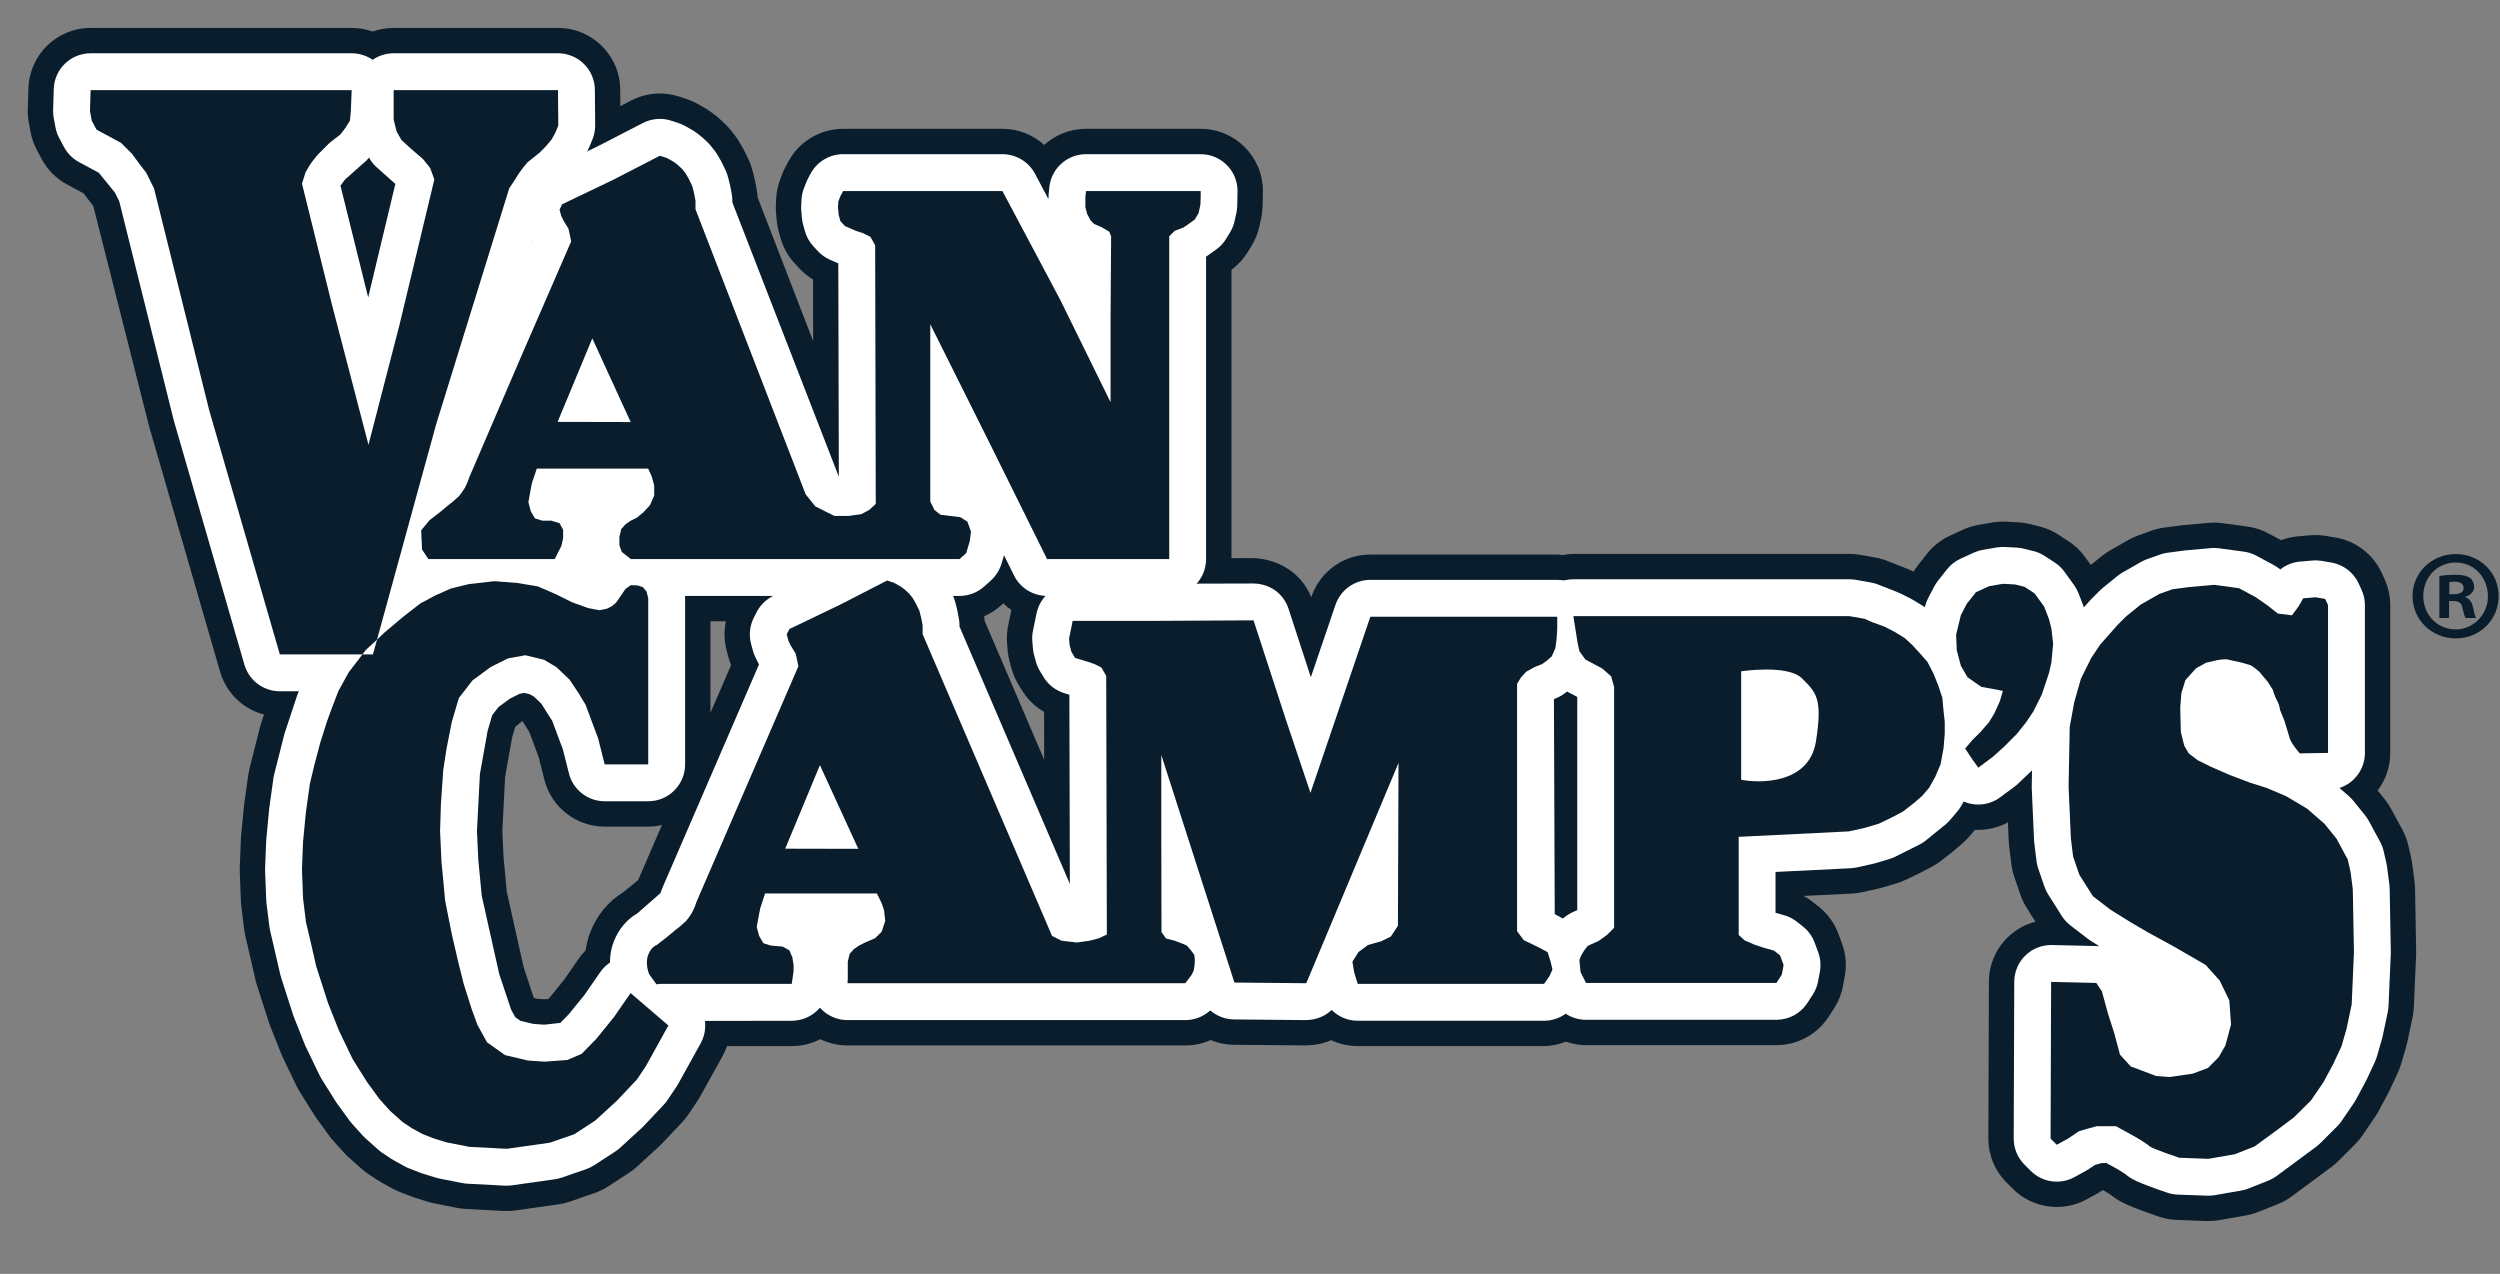
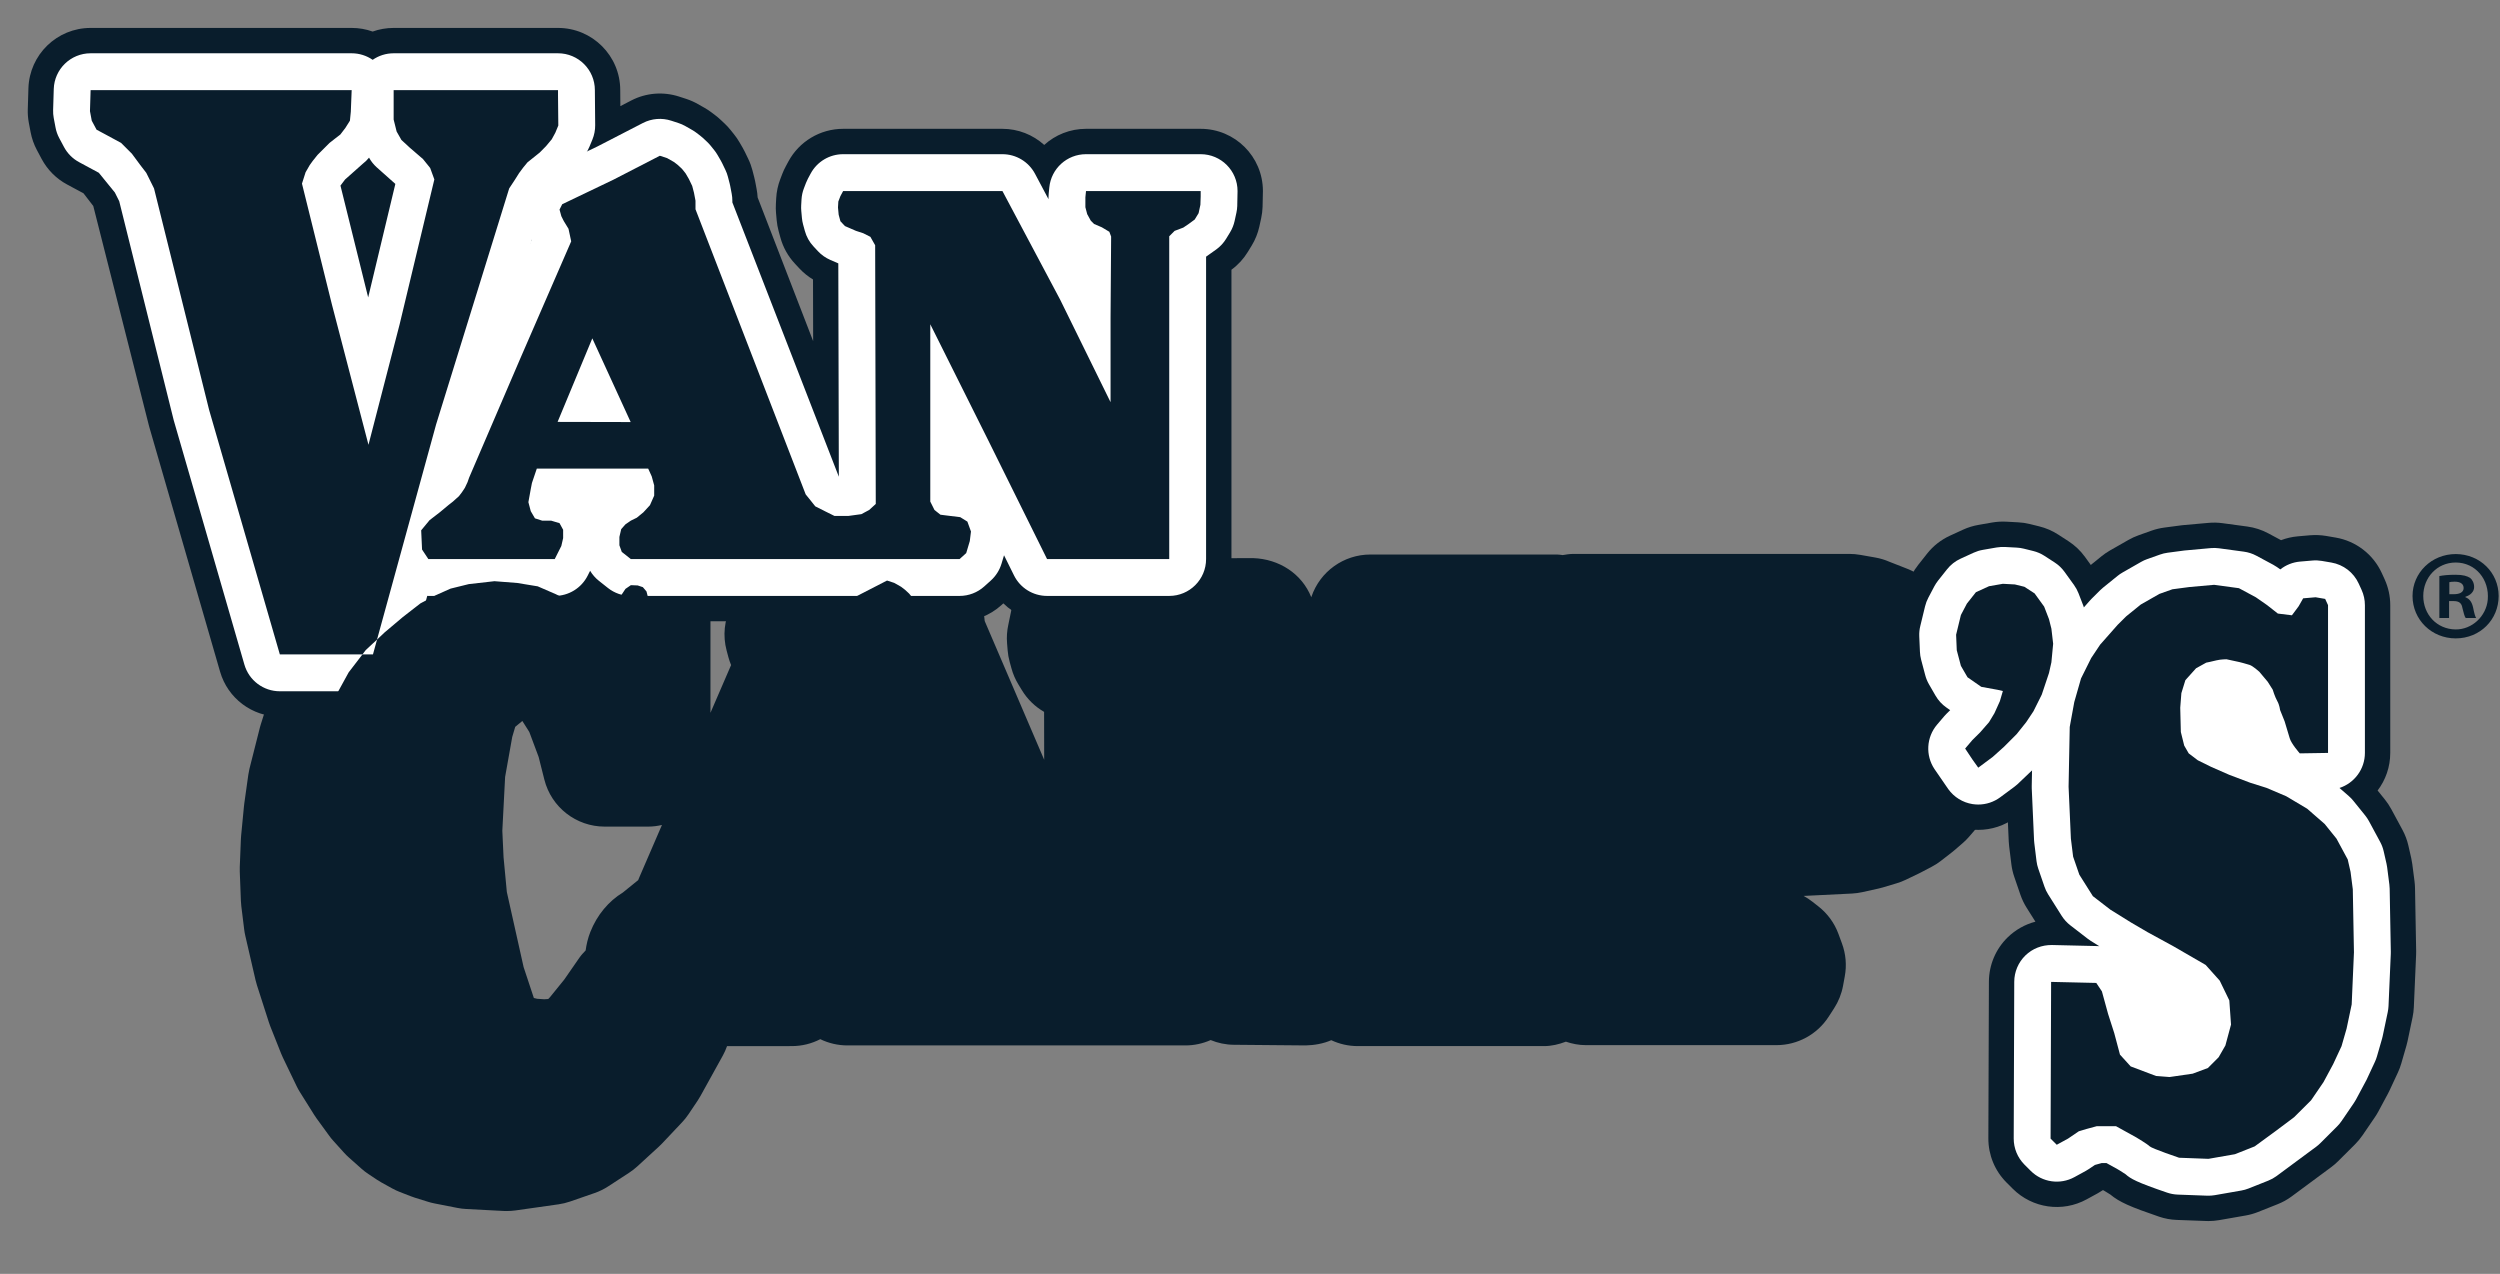
<svg xmlns="http://www.w3.org/2000/svg" width="157" height="80" viewBox="0 0 157 80" fill="none">
  <rect x="0" y="0" width="157" height="80" fill="#808080" stroke="none" />
  <path d="M75.403 8.09H68.201C67.196 8.09 66.273 8.471 65.577 9.102C64.869 8.462 63.939 8.09 62.953 8.09H52.949C51.508 8.09 50.185 8.883 49.505 10.151L49.335 10.469C49.258 10.612 49.19 10.761 49.131 10.913L49 11.255C48.855 11.633 48.769 12.033 48.746 12.438L48.726 12.812C48.715 13.002 48.718 13.193 48.735 13.383L48.776 13.837C48.797 14.063 48.837 14.287 48.896 14.506L49.008 14.916C49.174 15.53 49.488 16.094 49.923 16.559L50.205 16.862C50.456 17.131 50.743 17.362 51.057 17.551L51.066 21.423L47.58 12.4C47.57 12.221 47.548 12.046 47.515 11.871L47.422 11.378C47.405 11.294 47.386 11.212 47.365 11.13L47.254 10.698C47.19 10.453 47.103 10.213 46.992 9.984L46.784 9.551C46.74 9.461 46.693 9.371 46.642 9.283L46.435 8.927C46.338 8.759 46.228 8.599 46.107 8.448L45.881 8.165C45.763 8.017 45.635 7.88 45.498 7.751L45.236 7.506C45.141 7.416 45.041 7.332 44.937 7.253L44.692 7.067C44.551 6.959 44.404 6.862 44.251 6.775L43.82 6.531C43.592 6.401 43.351 6.295 43.103 6.213L42.65 6.066C41.658 5.743 40.576 5.828 39.648 6.308L38.959 6.665L38.951 5.661C38.951 3.504 37.201 1.754 35.043 1.754H24.721C24.258 1.754 23.814 1.834 23.403 1.982C22.984 1.832 22.54 1.754 22.087 1.754H5.691C3.579 1.754 1.85 3.432 1.785 5.542L1.745 6.862C1.736 7.144 1.757 7.426 1.809 7.702L1.922 8.301C1.996 8.692 2.128 9.069 2.315 9.419L2.616 9.984C2.981 10.666 3.539 11.226 4.222 11.59L5.245 12.14L5.858 12.937L9.343 26.692C9.354 26.74 9.368 26.787 9.381 26.834L13.821 42.182C14.304 43.854 15.834 45.004 17.574 45.004H22.762C23.984 45.004 25.135 44.433 25.873 43.461L26.342 43.024C26.872 42.531 27.254 41.898 27.446 41.2L28.044 39.017H34.838C35.719 39.017 36.555 38.72 37.227 38.201C37.911 38.73 38.75 39.017 39.615 39.017H60.261C61.227 39.017 62.16 38.658 62.877 38.012L63.011 37.891C63.731 38.6 64.711 39.017 65.755 39.017H73.427C75.585 39.017 77.335 37.267 77.335 35.109V16.939L77.341 16.935C77.75 16.635 78.096 16.258 78.361 15.824L78.605 15.425C78.832 15.053 78.996 14.645 79.089 14.22L79.203 13.696C79.253 13.464 79.282 13.229 79.29 12.993L79.311 11.998C79.311 9.84 77.561 8.09 75.403 8.09Z" fill="#091D2C" />
  <path d="M132.819 39.976L132.709 39.03C132.689 38.861 132.659 38.693 132.617 38.528L132.466 37.929C132.427 37.775 132.379 37.625 132.322 37.476L132.017 36.688C131.897 36.376 131.737 36.081 131.541 35.81L130.941 34.979C130.658 34.586 130.305 34.251 129.898 33.987L129.257 33.572C128.891 33.334 128.488 33.16 128.065 33.056L127.467 32.908C127.23 32.85 126.988 32.814 126.744 32.802L125.989 32.761C125.696 32.746 125.398 32.764 125.108 32.813L124.24 32.965C123.909 33.023 123.588 33.123 123.283 33.262L122.46 33.64C121.898 33.897 121.406 34.283 121.023 34.767L120.459 35.481C120.31 35.668 120.179 35.869 120.068 36.081L119.69 36.797C119.539 37.082 119.425 37.385 119.348 37.698L119.047 38.938C118.961 39.294 118.925 39.66 118.941 40.026L118.982 41C118.993 41.282 119.036 41.564 119.109 41.836L119.368 42.818C119.457 43.151 119.589 43.47 119.76 43.769L120.173 44.486C120.209 44.547 120.246 44.607 120.284 44.665C119.296 45.983 119.236 47.788 120.157 49.173L121.056 50.481C121.665 51.335 122.592 51.907 123.629 52.069C123.83 52.1 124.033 52.116 124.234 52.116C125.068 52.116 125.886 51.849 126.564 51.346L127.47 50.673C127.568 50.6 127.661 50.523 127.752 50.442L128.468 49.799C128.52 49.754 128.57 49.706 128.619 49.656L129.407 48.868C129.509 48.766 129.606 48.658 129.695 48.545L130.297 47.792C130.368 47.703 130.436 47.612 130.498 47.518L130.949 46.84C131.04 46.704 131.122 46.562 131.195 46.417L131.72 45.362C131.801 45.201 131.869 45.034 131.927 44.862L132.382 43.508C132.425 43.38 132.461 43.249 132.491 43.117L132.641 42.441C132.677 42.282 132.702 42.121 132.718 41.959L132.829 40.799C132.855 40.526 132.852 40.249 132.819 39.976Z" fill="#091D2C" />
  <path fill-rule="evenodd" clip-rule="evenodd" d="M38.565 63.862L37.457 65.229L36.525 66.183L35.631 66.567L34.182 66.672L33.144 66.599L31.713 66.259L30.586 65.458L29.981 64.358L29.62 63.366L29.122 61.796L28.764 60.36L28.369 58.643L27.958 56.584L27.725 54.117L27.637 52.205L27.688 50.521L27.835 48.361L28.046 46.997L28.369 45.353L28.816 43.834L29.675 42.727L30.819 41.886L31.893 41.351L32.983 41.149L33.59 41.293L34.164 41.434L34.951 41.901L35.774 42.688L36.347 43.548L36.776 44.262L37.203 45.408L37.564 46.375L37.974 48.004H40.709V37.575L40.601 37.145L40.371 36.874L40.049 36.766L39.62 36.748L39.279 36.981L39.065 37.304L38.692 37.846L38.42 38.072L38.098 38.233L37.635 38.324L36.92 38.182L35.919 37.82L34.913 37.319L33.769 36.822L32.482 36.611L31.052 36.499L29.442 36.682L28.296 36.965L27.332 37.396L26.401 37.894L25.294 38.754L24.148 39.721L23.678 40.166L23.422 41.097H22.762L21.896 42.225L21.25 43.402L20.822 44.513L20.536 45.304L20.106 46.661L19.749 48.017L19.464 49.2L19.212 50.988L19.032 52.851L18.963 54.599L19.032 56.425L19.212 57.888L19.605 59.57L19.857 60.679L20.607 63.01L21.287 64.722L22.146 66.51L23.041 67.938L23.828 69.019L24.507 69.772L25.294 70.472L25.846 70.84L26.528 71.216L27.226 71.488L28.03 71.738L29.478 72.022L31.82 72.145L34.524 71.763L36.06 71.232L37.384 70.368L38.743 69.121L39.996 67.796L40.566 66.945L41.974 64.401L39.601 62.365L38.565 63.862Z" fill="white" />
  <path d="M132.32 74.831C132.365 74.873 132.411 74.915 132.456 74.954C132.376 74.889 132.329 74.841 132.32 74.831ZM151.663 55.776C151.66 55.632 151.65 55.49 151.632 55.349L151.491 54.256C151.474 54.132 151.453 54.008 151.425 53.887L151.247 53.106C151.169 52.762 151.044 52.429 150.876 52.118L150.169 50.808C150.055 50.599 149.923 50.399 149.773 50.213L149.314 49.644C149.813 48.986 150.108 48.169 150.108 47.282V38.003C150.108 37.44 149.986 36.886 149.753 36.375L149.573 35.982C149.034 34.808 147.95 33.976 146.677 33.759L146.076 33.656C145.749 33.601 145.416 33.589 145.083 33.614L144.303 33.682C143.938 33.714 143.584 33.796 143.249 33.923L142.451 33.495C142.039 33.274 141.591 33.128 141.128 33.066L139.568 32.855C139.28 32.816 138.988 32.81 138.697 32.836L137.143 32.974C137.087 32.979 137.031 32.985 136.976 32.992L135.912 33.133C135.641 33.17 135.374 33.234 135.116 33.325L134.301 33.616C134.084 33.693 133.874 33.789 133.673 33.904L132.504 34.571C132.322 34.676 132.147 34.795 131.984 34.927L131.066 35.67C130.962 35.754 130.863 35.843 130.768 35.937L130.232 36.471C130.173 36.529 130.116 36.59 130.061 36.652L128.965 37.893C128.848 38.024 128.741 38.163 128.643 38.31L128.077 39.156C127.986 39.294 127.903 39.436 127.829 39.584L127.192 40.862C127.086 41.076 126.999 41.3 126.932 41.531L126.507 43.018C126.472 43.14 126.442 43.266 126.419 43.392L126.135 44.952C126.099 45.158 126.077 45.367 126.073 45.577L126 49.331C125.999 49.414 126 49.496 126.004 49.579L126.149 52.839C126.154 52.94 126.162 53.043 126.174 53.143L126.314 54.276C126.347 54.547 126.409 54.812 126.497 55.069L126.885 56.2C126.984 56.484 127.115 56.758 127.276 57.012L127.824 57.881C127.175 58.051 126.574 58.387 126.084 58.864C125.332 59.596 124.907 60.599 124.903 61.65L124.869 71.49C124.865 72.531 125.277 73.53 126.013 74.266L126.401 74.653C127.63 75.882 129.518 76.152 131.041 75.319L131.75 74.931C131.857 74.872 131.962 74.808 132.064 74.739L132.067 74.737L132.162 74.79C132.162 74.79 132.365 74.909 132.526 75.014C133.092 75.487 133.778 75.789 135.588 76.406C135.947 76.529 136.323 76.598 136.703 76.611L138.549 76.679C138.597 76.682 138.645 76.682 138.693 76.682C138.918 76.682 139.143 76.662 139.365 76.624L141.026 76.334C141.29 76.288 141.549 76.215 141.798 76.116L143.037 75.623C143.343 75.502 143.633 75.343 143.898 75.148L146.419 73.283C146.565 73.173 146.703 73.054 146.832 72.925L147.897 71.863C148.07 71.69 148.227 71.502 148.365 71.299L149.141 70.163C149.219 70.049 149.29 69.933 149.355 69.812L149.963 68.681C149.999 68.615 150.032 68.547 150.064 68.479L150.589 67.352C150.675 67.168 150.746 66.978 150.801 66.785L151.12 65.679C151.147 65.587 151.171 65.494 151.191 65.4L151.51 63.88C151.554 63.671 151.581 63.459 151.589 63.247L151.731 59.978C151.735 59.898 151.736 59.818 151.735 59.738L151.663 55.776Z" fill="#091D2C" />
  <path d="M35.436 61.516L34.534 62.629L34.429 62.737L34.178 62.754L33.736 62.724L33.526 62.674L32.882 60.73L31.829 56.016L31.624 53.843L31.546 52.174L31.721 48.793L32.168 46.282L32.356 45.646L32.803 45.277L33.24 45.967L33.827 47.538L34.185 48.958C34.622 50.694 36.183 51.911 37.974 51.911H40.709C41.007 51.911 41.293 51.871 41.571 51.808L40.139 55.12C40.117 55.171 40.096 55.222 40.077 55.273L40.058 55.288C40.019 55.317 39.982 55.348 39.944 55.379L39.116 56.05C38.221 56.594 37.493 57.463 37.073 58.528C36.916 58.924 36.83 59.312 36.778 59.688C36.642 59.832 36.504 59.975 36.389 60.14L35.436 61.516ZM125.123 50.326L125.459 49.54C125.571 49.277 125.654 49.002 125.706 48.72L125.896 47.704C125.921 47.573 125.939 47.441 125.95 47.308L126.024 46.402C126.033 46.297 126.037 46.189 126.037 46.082V45.33C126.037 45.186 126.03 45.043 126.014 44.901L125.871 43.47C125.844 43.172 125.782 42.878 125.688 42.594L125.425 41.801C125.399 41.723 125.37 41.647 125.34 41.571L125.037 40.821C124.99 40.704 124.937 40.589 124.879 40.477L124.506 39.761C124.362 39.483 124.184 39.224 123.978 38.989L122.972 37.869C122.906 37.797 122.837 37.728 122.766 37.662L122.279 37.207C122.081 37.021 121.863 36.857 121.631 36.716L120.95 36.306C120.867 36.256 120.781 36.209 120.695 36.164L120.095 35.861C119.955 35.791 119.812 35.729 119.665 35.675L118.657 35.28C118.373 35.155 118.075 35.066 117.77 35.012L116.827 34.846C116.602 34.806 116.377 34.786 116.149 34.786H98.808C98.581 34.786 98.359 34.821 98.14 34.859C98.024 34.849 97.912 34.824 97.794 34.824H86.058C84.385 34.824 82.898 35.89 82.359 37.474L82.348 37.504C81.755 36.024 80.327 35.106 78.702 35.05L67.362 35.082C65.494 35.082 63.886 36.405 63.528 38.238L63.325 39.222C63.239 39.609 63.211 40.007 63.244 40.403L63.281 40.852C63.301 41.094 63.343 41.334 63.408 41.566L63.522 41.982C63.618 42.332 63.763 42.667 63.952 42.977L64.179 43.35C64.523 43.916 65.002 44.38 65.569 44.705L65.575 47.714L61.839 39C61.828 38.85 61.808 38.699 61.78 38.55L61.688 38.06C61.671 37.974 61.652 37.889 61.63 37.804L61.517 37.371C61.454 37.127 61.367 36.888 61.257 36.66L61.049 36.228C61.006 36.139 60.96 36.05 60.909 35.963L60.701 35.605C60.607 35.441 60.5 35.285 60.383 35.137L60.158 34.852C60.033 34.696 59.897 34.548 59.75 34.412L59.487 34.169C59.397 34.086 59.304 34.008 59.206 33.933L58.963 33.746C58.82 33.638 58.67 33.538 58.515 33.45L58.082 33.205C57.856 33.077 57.617 32.972 57.37 32.891L56.919 32.744C55.925 32.419 54.847 32.506 53.919 32.984L51.097 34.437L47.883 35.981C47.106 36.355 46.474 36.974 46.086 37.745L45.916 38.081C45.483 38.94 45.383 39.927 45.632 40.854L45.743 41.27C45.789 41.439 45.846 41.605 45.913 41.766L44.617 44.764V37.575C44.617 37.253 44.577 36.932 44.498 36.62L44.39 36.19C44.243 35.611 43.967 35.073 43.58 34.617L43.35 34.346C42.887 33.8 42.284 33.393 41.606 33.167L41.285 33.059C40.939 32.944 40.58 32.878 40.216 32.863L39.786 32.844C38.954 32.809 38.114 33.046 37.418 33.52L37.077 33.752C37 33.805 36.924 33.861 36.851 33.919L36.657 33.822C36.595 33.791 36.533 33.763 36.47 33.735L35.325 33.238C35.029 33.11 34.72 33.019 34.403 32.967L33.116 32.755C33.007 32.737 32.897 32.724 32.786 32.716L31.356 32.603C31.107 32.582 30.858 32.587 30.611 32.617L29.001 32.8C28.834 32.818 28.669 32.848 28.505 32.888L27.36 33.171C27.135 33.227 26.914 33.303 26.702 33.397L25.738 33.828C25.652 33.867 25.569 33.907 25.487 33.951L24.556 34.45C24.362 34.554 24.177 34.673 24.004 34.808L22.897 35.668C22.855 35.701 22.814 35.735 22.773 35.768L21.628 36.735C21.573 36.782 21.52 36.83 21.468 36.878L20.997 37.323C20.8 37.508 20.625 37.712 20.471 37.931C20.169 38.151 19.897 38.413 19.663 38.716L18.797 39.844C18.675 40.002 18.566 40.169 18.47 40.344L17.824 41.523C17.74 41.676 17.666 41.834 17.604 41.997L16.86 43.98C16.842 44.026 16.826 44.075 16.811 44.123L16.381 45.48C16.362 45.542 16.343 45.604 16.327 45.666L15.665 48.282C15.636 48.405 15.612 48.531 15.594 48.656L15.343 50.445C15.335 50.501 15.328 50.558 15.323 50.613L15.143 52.477C15.136 52.55 15.131 52.623 15.128 52.695L15.058 54.441C15.054 54.544 15.054 54.646 15.058 54.748L15.128 56.574C15.132 56.685 15.141 56.794 15.154 56.903L15.334 58.365C15.351 58.503 15.375 58.64 15.407 58.776L16.047 61.547C16.073 61.656 16.102 61.766 16.137 61.873L16.886 64.204C16.913 64.287 16.942 64.37 16.974 64.451L17.655 66.165C17.689 66.25 17.725 66.334 17.765 66.416L18.625 68.204C18.688 68.335 18.758 68.463 18.836 68.586L19.73 70.012C19.778 70.089 19.828 70.164 19.881 70.236L20.669 71.318C20.748 71.429 20.835 71.535 20.926 71.636L21.605 72.389C21.701 72.496 21.802 72.596 21.909 72.691L22.697 73.391C22.834 73.513 22.978 73.626 23.13 73.726L23.682 74.093C23.771 74.152 23.863 74.208 23.957 74.26L24.639 74.637C24.791 74.721 24.949 74.794 25.112 74.858L25.811 75.129C25.893 75.162 25.977 75.191 26.061 75.217L26.864 75.467C26.999 75.511 27.136 75.545 27.275 75.573L28.724 75.857C28.905 75.893 29.089 75.916 29.273 75.925L31.616 76.048C31.683 76.052 31.752 76.053 31.82 76.053C32.003 76.053 32.187 76.04 32.368 76.016L35.072 75.632C35.32 75.597 35.565 75.538 35.802 75.456L37.338 74.924C37.639 74.82 37.927 74.678 38.194 74.505L39.519 73.641C39.697 73.524 39.866 73.393 40.025 73.248L41.385 72.001C41.454 71.938 41.52 71.872 41.585 71.804L42.836 70.478C42.984 70.321 43.118 70.154 43.238 69.975L43.809 69.125C43.872 69.032 43.931 68.936 43.985 68.836L45.393 66.291C45.5 66.099 45.585 65.901 45.657 65.699L49.721 65.695C50.364 65.695 50.975 65.54 51.514 65.26C52.041 65.516 52.625 65.653 53.224 65.653H74.439C74.995 65.653 75.535 65.536 76.029 65.316C76.482 65.503 76.974 65.608 77.486 65.612L81.998 65.653C82.539 65.64 83.108 65.542 83.604 65.324C84.113 65.563 84.678 65.695 85.266 65.695H96.967C97.445 65.695 97.902 65.582 98.338 65.417C98.739 65.554 99.162 65.635 99.599 65.635H111.559C112.883 65.635 114.118 64.965 114.838 63.852L115.178 63.327C115.456 62.897 115.648 62.418 115.742 61.914L115.852 61.315C115.981 60.624 115.919 59.91 115.676 59.251L115.454 58.648C115.205 57.971 114.773 57.377 114.206 56.931L113.827 56.633C113.651 56.494 113.463 56.371 113.266 56.264L116.302 56.115C116.524 56.103 116.743 56.074 116.959 56.026L117.974 55.8C118.065 55.779 118.156 55.757 118.245 55.73L119.111 55.47C119.308 55.412 119.499 55.337 119.685 55.248L120.476 54.868C120.516 54.848 120.556 54.829 120.597 54.808L121.313 54.432C121.517 54.324 121.712 54.201 121.894 54.058L122.571 53.532C122.624 53.492 122.675 53.45 122.726 53.406L123.25 52.954C123.4 52.825 123.539 52.686 123.667 52.537L124.121 52.008C124.29 51.81 124.439 51.596 124.566 51.369L124.942 50.693C125.008 50.574 125.069 50.451 125.123 50.326Z" fill="#091D2C" />
  <path d="M21.381 11.656L23.121 18.678L24.828 11.55L23.64 10.492C23.463 10.329 23.311 10.139 23.193 9.93L23.176 9.9C23.06 10.044 22.929 10.173 22.782 10.285L21.672 11.271L21.381 11.656ZM22.762 43.412H17.573C16.543 43.412 15.636 42.73 15.349 41.74L10.91 26.392L7.488 12.638L7.213 12.089L6.206 10.851L4.972 10.186C4.567 9.97 4.236 9.639 4.02 9.234L3.719 8.67C3.608 8.462 3.53 8.239 3.487 8.007L3.374 7.409C3.344 7.244 3.33 7.077 3.336 6.91L3.376 5.59C3.414 4.34 4.439 3.346 5.69 3.346H22.086C22.56 3.346 23.02 3.492 23.404 3.757C23.777 3.498 24.232 3.346 24.721 3.346H35.042C36.322 3.346 37.358 4.382 37.358 5.661L37.377 7.86C37.38 8.171 37.32 8.48 37.202 8.767L37.015 9.219C36.983 9.296 36.947 9.37 36.907 9.444L36.682 9.857C36.61 9.99 36.524 10.115 36.428 10.231L36.069 10.661C36.028 10.71 35.985 10.757 35.94 10.803L35.547 11.202C35.484 11.265 35.418 11.325 35.349 11.381L34.516 12.171L34.093 12.831L29.599 27.338L25.91 40.778C25.797 41.193 25.57 41.566 25.256 41.859L24.606 42.497C24.168 43.074 23.486 43.412 22.762 43.412Z" fill="white" />
  <path d="M60.737 30.202C60.738 30.203 60.74 30.203 60.742 30.204L60.737 30.193V30.202ZM73.427 37.424H65.755C64.875 37.424 64.07 36.925 63.68 36.137L63.053 34.871L62.896 35.397C62.773 35.804 62.542 36.17 62.227 36.455L61.811 36.829C61.386 37.212 60.833 37.424 60.261 37.424H39.615C39.093 37.424 38.586 37.248 38.177 36.924L37.61 36.475C37.389 36.299 37.203 36.086 37.059 35.845L36.907 36.149C36.514 36.93 35.713 37.424 34.838 37.424H26.9C26.122 37.424 25.396 37.034 24.968 36.386L24.573 35.788C24.342 35.44 24.211 35.034 24.192 34.617L24.137 33.409C24.111 32.836 24.299 32.273 24.664 31.83L25.189 31.194C25.299 31.06 25.425 30.939 25.561 30.834L27.214 29.403L27.271 29.241C27.289 29.188 27.309 29.135 27.332 29.083L33.398 15.037C33.375 14.997 33.353 14.956 33.331 14.914L33.181 14.613C33.114 14.477 33.059 14.336 33.019 14.191L32.905 13.774C32.752 13.219 32.812 12.627 33.072 12.114L33.242 11.779C33.473 11.324 33.846 10.958 34.307 10.738L37.523 9.195L40.377 7.723C40.927 7.44 41.567 7.388 42.156 7.58L42.609 7.728C42.757 7.776 42.899 7.838 43.034 7.915L43.464 8.16C43.555 8.211 43.642 8.268 43.726 8.332L43.971 8.519C44.033 8.566 44.092 8.615 44.148 8.668L44.41 8.913C44.491 8.99 44.567 9.071 44.637 9.159L44.864 9.442C44.935 9.532 45 9.627 45.058 9.726L45.265 10.083C45.295 10.134 45.323 10.187 45.349 10.241L45.557 10.674C45.623 10.81 45.675 10.952 45.712 11.098L45.824 11.529C45.837 11.578 45.848 11.627 45.857 11.676L45.951 12.169C45.979 12.312 45.992 12.457 45.992 12.603V12.71L52.679 29.939L52.646 16.541L52.139 16.321C51.848 16.194 51.586 16.009 51.368 15.776L51.086 15.473C50.828 15.198 50.642 14.863 50.544 14.499L50.432 14.089C50.398 13.96 50.373 13.828 50.361 13.693L50.32 13.239C50.31 13.127 50.308 13.014 50.314 12.901L50.335 12.527C50.349 12.287 50.399 12.05 50.486 11.826L50.617 11.484C50.652 11.394 50.692 11.306 50.737 11.221L50.907 10.904C51.311 10.151 52.095 9.683 52.948 9.683H62.953C63.809 9.683 64.595 10.155 64.998 10.911L65.846 12.509V12.394C65.846 12.319 65.849 12.244 65.857 12.169L65.896 11.774C66.011 10.587 67.009 9.683 68.2 9.683H75.403C76.681 9.683 77.718 10.72 77.718 11.998L77.699 12.94C77.695 13.08 77.677 13.22 77.647 13.356L77.533 13.881C77.477 14.133 77.381 14.374 77.246 14.594L77.002 14.994C76.845 15.251 76.64 15.474 76.398 15.653L75.742 16.119V35.109C75.742 36.388 74.706 37.424 73.427 37.424Z" fill="white" />
  <path d="M124.234 50.525C124.115 50.525 123.995 50.515 123.875 50.497C123.261 50.4 122.712 50.06 122.351 49.556L121.482 48.292C120.91 47.432 120.978 46.297 121.646 45.509L122.096 44.981C122.139 44.931 122.183 44.884 122.229 44.837L122.471 44.598L122.238 44.435C121.957 44.24 121.723 43.986 121.552 43.689L121.139 42.973C121.038 42.797 120.959 42.608 120.907 42.41L120.647 41.429C120.604 41.267 120.579 41.101 120.572 40.934L120.53 39.959C120.521 39.742 120.542 39.525 120.594 39.315L120.895 38.075C120.94 37.889 121.008 37.71 121.097 37.54L121.474 36.824C121.541 36.699 121.619 36.58 121.707 36.467L122.272 35.754C122.499 35.467 122.791 35.237 123.125 35.085L123.949 34.708C124.129 34.626 124.318 34.567 124.513 34.533L125.382 34.382C125.551 34.353 125.726 34.346 125.899 34.35L126.654 34.39C126.801 34.397 126.946 34.42 127.09 34.455L127.687 34.603C127.937 34.664 128.175 34.767 128.391 34.907L129.033 35.323C129.273 35.478 129.483 35.678 129.651 35.91L130.251 36.742C130.366 36.903 130.461 37.078 130.532 37.262L130.837 38.05C130.871 38.137 130.899 38.228 130.922 38.319L131.072 38.917C131.097 39.016 131.116 39.115 131.128 39.215L131.238 40.162C131.257 40.323 131.259 40.486 131.243 40.648L131.133 41.809C131.124 41.904 131.109 42 131.088 42.094L130.937 42.77C130.919 42.848 130.898 42.926 130.872 43.002L130.418 44.357C130.383 44.458 130.342 44.557 130.295 44.653L129.769 45.707C129.726 45.793 129.678 45.877 129.624 45.958L129.173 46.636C129.136 46.692 129.096 46.746 129.054 46.8L128.452 47.552C128.399 47.619 128.341 47.683 128.281 47.743L126.688 49.259C126.634 49.307 126.578 49.352 126.521 49.396L125.614 50.069C125.213 50.367 124.728 50.525 124.234 50.525Z" fill="white" />
  <path d="M143.873 40.953L143.885 40.967V40.955C143.881 40.955 143.877 40.955 143.873 40.953ZM140.89 44.851C140.891 44.859 140.892 44.868 140.892 44.877C140.892 44.869 140.891 44.86 140.89 44.851ZM140.981 45.136C140.99 45.155 141.001 45.172 141.013 45.192C141.002 45.174 140.991 45.155 140.981 45.136ZM131.106 67.348L131.102 68.482C131.29 68.434 131.483 68.409 131.678 68.409H131.985L131.42 67.787C131.298 67.652 131.193 67.506 131.106 67.348ZM138.693 75.09C138.664 75.09 138.636 75.09 138.608 75.089L136.762 75.021C136.536 75.013 136.313 74.971 136.101 74.899C134.177 74.244 133.799 74.024 133.486 73.742C133.298 73.608 132.975 73.421 132.975 73.421L132.286 73.04H131.986L131.558 73.159L131.171 73.42C131.112 73.462 131.049 73.5 130.985 73.534L130.276 73.922C129.374 74.417 128.254 74.255 127.528 73.529L127.139 73.141C126.703 72.704 126.459 72.113 126.461 71.496L126.495 61.655C126.497 61.033 126.749 60.438 127.194 60.003C127.641 59.571 128.225 59.341 128.864 59.347L131.699 59.413C131.745 59.414 131.791 59.417 131.837 59.421L131.309 59.093C131.242 59.052 131.177 59.006 131.116 58.959L130.017 58.111C129.802 57.945 129.618 57.742 129.473 57.513L128.622 56.163C128.527 56.013 128.449 55.851 128.392 55.681L128.003 54.551C127.95 54.399 127.914 54.241 127.894 54.082L127.755 52.948C127.747 52.889 127.743 52.828 127.739 52.768L127.594 49.51C127.592 49.46 127.591 49.41 127.593 49.361L127.665 45.608C127.667 45.483 127.679 45.359 127.701 45.236L127.986 43.676C127.999 43.602 128.017 43.528 128.038 43.456L128.464 41.969C128.502 41.831 128.553 41.699 128.617 41.571L129.254 40.294C129.298 40.206 129.347 40.122 129.401 40.04L129.967 39.193C130.025 39.107 130.089 39.025 130.158 38.946L131.254 37.707C131.287 37.669 131.32 37.634 131.355 37.599L131.891 37.066C131.947 37.01 132.006 36.957 132.068 36.907L132.985 36.165C133.082 36.086 133.185 36.016 133.294 35.954L134.463 35.286C134.581 35.218 134.706 35.161 134.835 35.115L135.65 34.826C135.803 34.771 135.961 34.733 136.122 34.712L137.185 34.571L138.839 34.421C139.01 34.405 139.183 34.409 139.355 34.433L140.914 34.644C141.189 34.681 141.455 34.767 141.699 34.898L142.76 35.468C142.839 35.51 142.916 35.557 142.99 35.609L143.204 35.758C143.554 35.482 143.982 35.308 144.439 35.268L145.22 35.201C145.415 35.183 145.613 35.193 145.808 35.225L146.41 35.328C147.165 35.457 147.807 35.95 148.125 36.646L148.305 37.038C148.444 37.341 148.516 37.669 148.516 38.003V47.283C148.516 48.31 147.847 49.181 146.92 49.484L147.508 49.997C147.612 50.087 147.706 50.184 147.791 50.291L148.534 51.212C148.623 51.323 148.701 51.441 148.769 51.565L149.475 52.874C149.575 53.058 149.649 53.255 149.695 53.46L149.873 54.24C149.89 54.313 149.902 54.386 149.912 54.459L150.052 55.551C150.063 55.635 150.069 55.719 150.071 55.805L150.143 59.767C150.144 59.814 150.143 59.862 150.141 59.909L149.999 63.177C149.993 63.304 149.978 63.429 149.952 63.553L149.632 65.074C149.621 65.128 149.607 65.183 149.591 65.238L149.272 66.344C149.239 66.458 149.197 66.571 149.147 66.679L148.622 67.807L147.953 69.057C147.914 69.129 147.872 69.198 147.826 69.265L147.05 70.402C146.969 70.522 146.876 70.633 146.773 70.736L145.708 71.799C145.632 71.875 145.55 71.945 145.463 72.01L142.96 73.862C142.802 73.977 142.63 74.072 142.449 74.144L141.21 74.637C141.062 74.695 140.91 74.739 140.752 74.766L139.091 75.056C138.959 75.078 138.826 75.09 138.693 75.09Z" fill="white" />
-   <path d="M31.82 74.462C31.78 74.462 31.739 74.46 31.699 74.459L29.356 74.336C29.247 74.33 29.139 74.317 29.031 74.296L27.583 74.011C27.5 73.994 27.419 73.974 27.339 73.948L26.536 73.698C26.485 73.682 26.437 73.664 26.388 73.646L25.688 73.374C25.592 73.337 25.498 73.292 25.409 73.242L24.727 72.867C24.671 72.836 24.616 72.802 24.564 72.768L24.011 72.401C23.921 72.341 23.835 72.274 23.755 72.202L22.967 71.502C22.904 71.446 22.844 71.385 22.787 71.323L22.108 70.57C22.054 70.51 22.003 70.448 21.955 70.382L21.168 69.3C21.137 69.257 21.107 69.212 21.079 69.167L20.184 67.74C20.138 67.667 20.096 67.592 20.06 67.514L19.2 65.727C19.176 65.678 19.154 65.629 19.134 65.577L18.454 63.865C18.435 63.816 18.418 63.768 18.402 63.718L17.653 61.387C17.632 61.323 17.615 61.257 17.599 61.192L16.957 58.414C16.938 58.334 16.924 58.252 16.914 58.17L16.734 56.708C16.726 56.644 16.721 56.578 16.719 56.514L16.648 54.688C16.646 54.627 16.646 54.566 16.649 54.506L16.719 52.759L16.907 50.767L17.17 48.877C17.181 48.803 17.195 48.73 17.212 48.656L17.866 46.072L18.643 43.727L19.088 42.57C19.126 42.474 19.169 42.38 19.219 42.289L19.866 41.11C19.923 41.007 19.988 40.907 20.06 40.813L20.926 39.685C21.121 39.432 21.363 39.226 21.635 39.075C21.753 38.854 21.906 38.653 22.088 38.481L22.56 38.037L24.98 36.065C25.083 35.986 25.192 35.915 25.307 35.853L26.239 35.354C26.287 35.328 26.337 35.304 26.387 35.281L27.352 34.85C27.477 34.795 27.608 34.749 27.741 34.717L28.887 34.434C28.983 34.41 29.081 34.392 29.181 34.381L30.79 34.198C30.937 34.18 31.085 34.179 31.232 34.191L32.662 34.302C32.727 34.307 32.793 34.315 32.858 34.326L34.144 34.537C34.332 34.568 34.516 34.622 34.69 34.699L37.256 35.842L37.349 35.7C37.515 35.451 37.727 35.237 37.974 35.068L38.315 34.835C38.728 34.554 39.212 34.414 39.718 34.435L40.148 34.453C40.363 34.462 40.576 34.502 40.782 34.57L41.103 34.677C41.505 34.811 41.862 35.053 42.136 35.376L42.367 35.648C42.596 35.918 42.76 36.236 42.846 36.579L42.955 37.009C43.002 37.194 43.025 37.384 43.025 37.575V48.004C43.025 49.283 41.988 50.319 40.71 50.319H37.974C36.913 50.319 35.988 49.598 35.729 48.57L35.349 47.064L34.681 45.272L33.991 44.187L33.542 43.757L33.279 43.6L32.923 43.514L32.635 43.568L32.03 43.87L31.306 44.401L30.913 44.907L30.621 45.904L30.138 48.615L29.953 52.185L30.038 54.011L30.252 56.247L31.35 61.164L32.095 63.398L32.358 63.877L32.687 64.11L33.495 64.302L34.179 64.35L35.188 64.238L35.725 63.688L36.711 62.472L37.698 61.046C38.071 60.508 38.656 60.153 39.305 60.067C39.957 59.987 40.611 60.18 41.11 60.607L43.482 62.643C44.315 63.358 44.532 64.56 44.001 65.521L42.592 68.067C42.56 68.124 42.525 68.181 42.488 68.238L41.916 69.087C41.846 69.192 41.767 69.292 41.679 69.384L40.428 70.71C40.389 70.751 40.349 70.789 40.309 70.828L38.949 72.075C38.855 72.161 38.755 72.238 38.649 72.307L37.325 73.171C37.166 73.274 36.996 73.357 36.818 73.421L35.282 73.952C35.14 74 34.995 74.036 34.849 74.057L32.145 74.439C32.037 74.454 31.929 74.462 31.82 74.462Z" fill="white" />
-   <path d="M111.559 64.043H99.599C98.722 64.043 97.919 63.547 97.527 62.762L97.188 62.082C97.062 61.831 96.983 61.559 96.956 61.28L96.882 60.537C96.859 60.308 96.87 60.077 96.915 59.85C96.972 59.563 97.187 58.799 97.942 57.904C98.166 57.638 98.447 57.426 98.764 57.284L99.052 57.156V43.77L98.471 43.461C98.158 43.294 97.888 43.057 97.681 42.768L97.305 42.243C97.118 41.984 96.987 41.689 96.921 41.378L96.52 39.053C96.415 38.384 96.608 37.703 97.048 37.189C97.488 36.675 98.13 36.379 98.807 36.379H116.149C116.284 36.379 116.419 36.391 116.55 36.414L117.493 36.58C117.674 36.611 117.85 36.665 118.019 36.738L119.122 37.172C119.208 37.204 119.294 37.24 119.377 37.282L119.976 37.585C120.028 37.611 120.079 37.639 120.128 37.669L120.808 38.08C120.946 38.162 121.075 38.26 121.192 38.37L121.679 38.825C121.721 38.864 121.762 38.906 121.801 38.947L122.781 40.039C122.903 40.178 123.008 40.331 123.094 40.496L123.467 41.212C123.502 41.279 123.534 41.346 123.561 41.416L123.864 42.166C123.882 42.212 123.898 42.256 123.914 42.303L124.177 43.096C124.233 43.264 124.269 43.439 124.285 43.615L124.431 45.075C124.441 45.16 124.445 45.244 124.445 45.33V46.082C124.445 46.145 124.443 46.209 124.438 46.271L124.363 47.177C124.356 47.255 124.346 47.334 124.331 47.412L124.142 48.428C124.111 48.595 124.062 48.758 123.995 48.915L123.659 49.7C123.627 49.775 123.591 49.846 123.552 49.917L123.176 50.594C123.1 50.727 123.012 50.854 122.911 50.972L122.458 51.501C122.382 51.589 122.3 51.672 122.212 51.748L120.918 52.801C120.809 52.884 120.695 52.959 120.573 53.022L118.995 53.814C118.885 53.867 118.771 53.91 118.654 53.946L117.789 54.204C117.737 54.22 117.683 54.234 117.629 54.246L116.613 54.472C116.485 54.501 116.355 54.518 116.225 54.525L111.503 54.758V57.323L112.048 57.477C112.337 57.559 112.607 57.698 112.842 57.884L113.221 58.182C113.557 58.446 113.813 58.799 113.96 59.199L114.183 59.802C114.327 60.193 114.363 60.615 114.287 61.025L114.176 61.624C114.121 61.923 114.007 62.208 113.842 62.462L113.502 62.988C113.075 63.646 112.344 64.043 111.559 64.043Z" fill="white" />
-   <path d="M41.223 64.128C40.483 64.128 39.782 63.773 39.345 63.165L38.883 62.524C38.776 62.376 38.687 62.216 38.618 62.047C38.472 61.689 38.036 60.422 38.553 59.112C38.857 58.342 39.382 57.724 40.015 57.367L41.48 56.084L41.529 55.94C41.55 55.875 41.574 55.814 41.6 55.753L47.666 41.724C47.64 41.678 47.615 41.632 47.592 41.585L47.443 41.284C47.375 41.147 47.321 41.004 47.281 40.856L47.169 40.441C47.021 39.891 47.081 39.306 47.337 38.798L47.507 38.462C47.737 38.004 48.112 37.637 48.572 37.415L51.786 35.871L54.647 34.398C55.196 34.116 55.837 34.064 56.425 34.257L56.875 34.404C57.022 34.452 57.163 34.515 57.298 34.59L57.73 34.835C57.822 34.888 57.911 34.946 57.995 35.011L58.24 35.198C58.298 35.242 58.353 35.288 58.406 35.338L58.668 35.581C58.756 35.661 58.836 35.748 58.91 35.842L59.135 36.126C59.205 36.213 59.268 36.306 59.324 36.404L59.532 36.762C59.561 36.813 59.589 36.865 59.615 36.919L59.823 37.351C59.887 37.485 59.939 37.627 59.977 37.772L60.09 38.204C60.102 38.255 60.114 38.304 60.123 38.355L60.216 38.846C60.243 38.988 60.257 39.132 60.257 39.277V39.35L67.187 55.51L67.157 43.628L66.846 43.534C66.3 43.369 65.834 43.009 65.538 42.521L65.311 42.149C65.199 41.966 65.114 41.767 65.057 41.559L64.942 41.144C64.904 41.005 64.879 40.864 64.867 40.72L64.83 40.271C64.81 40.038 64.827 39.801 64.878 39.572L65.09 38.543C65.303 37.458 66.255 36.674 67.362 36.674L78.71 36.643C79.759 36.657 80.611 37.284 80.923 38.24L82.321 42.529L83.867 37.986C84.186 37.048 85.067 36.416 86.058 36.416H97.794C99.072 36.416 100.109 37.454 100.109 38.732V39.483C100.109 39.53 100.108 39.577 100.105 39.624L100.068 40.225C100.065 40.274 100.061 40.323 100.055 40.372L99.979 40.977C99.952 41.194 99.894 41.405 99.807 41.606L99.582 42.13C99.446 42.444 99.242 42.725 98.986 42.951L98.684 43.216C98.635 43.259 98.585 43.3 98.534 43.338L98.233 43.562C98.07 43.682 97.892 43.781 97.703 43.855L97.587 43.901L97.637 57.409L98.285 57.756C98.819 58.042 99.22 58.527 99.4 59.104L99.588 59.704C99.605 59.758 99.619 59.812 99.633 59.867L99.749 60.361C99.865 60.862 99.813 61.385 99.599 61.852L99.41 62.267C99.352 62.393 99.283 62.513 99.204 62.627L98.867 63.112C98.433 63.734 97.723 64.104 96.966 64.104H85.266C84.637 64.104 84.053 63.85 83.629 63.425C83.202 63.832 82.635 64.054 82.012 64.062L77.501 64.02C76.936 64.015 76.41 63.805 76.004 63.453C75.581 63.841 75.023 64.062 74.439 64.062H53.223C52.587 64.062 51.978 63.8 51.541 63.336C51.523 63.32 51.507 63.301 51.491 63.282C51.063 63.788 50.425 64.104 49.722 64.104L41.442 64.118C41.369 64.124 41.295 64.128 41.223 64.128Z" fill="white" />
  <path fill-rule="evenodd" clip-rule="evenodd" d="M23.677 40.166L27.388 26.653L31.977 11.833L32.336 11.287L32.598 10.871L32.863 10.515L33.126 10.195L33.594 9.821L33.897 9.577L34.291 9.178L34.65 8.748L34.875 8.334L35.062 7.882L35.043 5.944V5.661H24.721V7.508L24.908 8.259L25.208 8.788L25.734 9.274L26.562 9.987L27.015 10.55L27.277 11.268L25.096 20.371L23.14 27.934L20.846 19.129L18.964 11.531L19.191 10.818L19.453 10.364L19.642 10.102L19.943 9.726L20.319 9.351L20.695 8.975L21.033 8.71L21.372 8.449L21.69 8.033L21.975 7.58L22.031 7.018L22.085 5.661H5.69L5.65 6.982L5.762 7.58L6.064 8.144L6.702 8.486L7.606 8.975L8.282 9.652L8.809 10.364L9.186 10.854L9.673 11.833L13.134 25.748L17.574 41.096H22.762L22.967 40.827L23.677 40.166Z" fill="#091D2C" />
  <path fill-rule="evenodd" clip-rule="evenodd" d="M39.606 26.505L35.017 26.495L37.197 21.249L39.606 26.505ZM35.403 13.878L35.702 14.368L35.871 15.157L32.693 22.47L29.46 29.997L29.363 30.277L29.194 30.636L29.006 30.919L28.819 31.163L28.63 31.331L28.444 31.499L28.178 31.707L27.615 32.175L26.976 32.668L26.45 33.304L26.505 34.512L26.9 35.109H34.838L35.252 34.285L35.365 33.793V33.27L35.138 32.854L34.611 32.697H34.049L33.594 32.551L33.332 32.102L33.183 31.536L33.332 30.71L33.406 30.332L33.558 29.881L33.711 29.43H40.707L40.929 29.919L41.083 30.484V31.125L40.817 31.726L40.404 32.175L39.992 32.512L39.615 32.697L39.276 32.931L39.012 33.23L38.898 33.72V34.243L39.048 34.66L39.615 35.109H60.262L60.678 34.734L60.903 33.98L60.977 33.378L60.752 32.757L60.301 32.477L59.663 32.4L59.06 32.324L58.685 32.026L58.422 31.499V20.364L62.068 27.665L65.755 35.109H73.428V14.838L73.766 14.499L74.313 14.292L74.669 14.05L75.027 13.787L75.272 13.387L75.385 12.863L75.403 12.335V11.998H68.201L68.162 12.394V13.013L68.276 13.448L68.501 13.858L68.709 14.066L69.197 14.275L69.666 14.556L69.779 14.855L69.743 19.954V25.257L66.582 18.827L62.953 11.998H52.949L52.778 12.315L52.647 12.656L52.626 13.03L52.668 13.483L52.778 13.893L53.062 14.197L53.758 14.499L54.209 14.646L54.66 14.873L54.96 15.402L54.998 31.649L54.584 32.026L54.094 32.289L53.286 32.4H52.402L51.802 32.102L51.2 31.799L50.899 31.421L50.597 31.047L43.677 13.142V12.603L43.583 12.109L43.471 11.678L43.263 11.245L43.055 10.888L42.829 10.605L42.567 10.36L42.322 10.173L41.891 9.928L41.439 9.781L38.524 11.284L35.308 12.825L35.138 13.161L35.252 13.577L35.403 13.878Z" fill="#091D2C" />
  <path fill-rule="evenodd" clip-rule="evenodd" d="M147.756 55.846L147.615 54.755L147.437 53.974L146.731 52.666L145.988 51.744L144.888 50.786L143.578 50.006L142.337 49.478L141.314 49.156L140.001 48.66L138.867 48.163L138.019 47.744L137.451 47.312L137.168 46.822L136.957 45.97L136.919 44.446L136.99 43.529L137.242 42.714L137.913 41.967L138.551 41.614C138.551 41.614 138.906 41.545 139.187 41.471C139.47 41.402 139.824 41.402 139.824 41.402L140.64 41.579C140.64 41.579 141.065 41.686 141.275 41.756C141.489 41.825 141.882 42.183 141.882 42.183L142.412 42.814L142.726 43.31C142.726 43.31 142.863 43.763 143.01 44.023C143.153 44.267 143.19 44.59 143.19 44.59L143.474 45.298C143.474 45.298 143.711 46.089 143.793 46.359C143.896 46.716 144.427 47.312 144.427 47.312L146.2 47.283V38.002L146.02 37.611L145.419 37.508L144.638 37.575L144.357 38.07L143.933 38.64L143.049 38.532L142.375 38.002L141.665 37.508L140.604 36.938L139.045 36.727L137.49 36.866L136.426 37.007L135.61 37.297L134.441 37.964L133.524 38.707L132.988 39.239L131.892 40.48L131.326 41.327L130.689 42.605L130.264 44.091L129.979 45.653L129.907 49.406L130.052 52.666L130.192 53.798L130.581 54.928L131.432 56.278L132.531 57.126L133.839 57.939L134.867 58.54L136.495 59.429L138.514 60.597L139.399 61.585L140.001 62.827L140.108 64.344L139.755 65.655L139.331 66.394L138.656 67.071L137.699 67.427L136.248 67.637L135.398 67.571L133.806 66.97L133.134 66.23L132.776 64.884L132.388 63.675L132 62.26L131.646 61.728L128.81 61.663L128.776 71.504L129.164 71.891L129.873 71.504L130.549 71.045L131.041 70.897L131.679 70.724H132.883L134.16 71.43C134.16 71.43 134.867 71.852 135.005 71.993C135.149 72.13 136.846 72.706 136.846 72.706L138.692 72.775L140.355 72.484L141.594 71.993L142.942 71.007L144.073 70.158L145.137 69.097L145.914 67.96L146.522 66.83L147.048 65.701L147.366 64.596L147.686 63.077L147.828 59.809L147.756 55.846Z" fill="#091D2C" />
  <path fill-rule="evenodd" clip-rule="evenodd" d="M38.565 63.862L37.457 65.229L36.525 66.183L35.631 66.567L34.182 66.672L33.144 66.599L31.713 66.259L30.586 65.458L29.981 64.358L29.62 63.366L29.122 61.796L28.764 60.36L28.369 58.643L27.958 56.584L27.725 54.117L27.637 52.205L27.688 50.521L27.835 48.361L28.046 46.997L28.369 45.353L28.816 43.834L29.675 42.727L30.819 41.886L31.893 41.351L32.983 41.149L33.59 41.293L34.164 41.434L34.951 41.901L35.774 42.688L36.347 43.548L36.776 44.262L37.203 45.408L37.564 46.375L37.974 48.004H40.709V37.575L40.601 37.145L40.371 36.874L40.049 36.766L39.62 36.748L39.279 36.981L39.065 37.304L38.692 37.846L38.42 38.072L38.098 38.233L37.635 38.324L36.92 38.182L35.919 37.82L34.913 37.319L33.769 36.822L32.482 36.611L31.052 36.499L29.442 36.682L28.296 36.965L27.332 37.396L26.401 37.894L25.294 38.754L24.148 39.721L23.678 40.166L23.422 41.097H22.762L21.896 42.225L21.25 43.402L20.822 44.513L20.536 45.304L20.106 46.661L19.749 48.017L19.464 49.2L19.212 50.988L19.032 52.851L18.963 54.599L19.032 56.425L19.212 57.888L19.605 59.57L19.857 60.679L20.607 63.01L21.287 64.722L22.146 66.51L23.041 67.938L23.828 69.019L24.507 69.772L25.294 70.472L25.846 70.84L26.528 71.216L27.226 71.488L28.03 71.738L29.478 72.022L31.82 72.145L34.524 71.763L36.06 71.232L37.384 70.368L38.743 69.121L39.996 67.796L40.566 66.945L41.974 64.401L39.601 62.365L38.565 63.862Z" fill="#091D2C" />
-   <path fill-rule="evenodd" clip-rule="evenodd" d="M114.041 46.566C113.606 49.292 110.396 49.187 109.344 48.965V42.157C109.344 42.157 112.279 41.715 113.164 42.6C114.048 43.486 114.473 43.839 114.041 46.566ZM121.979 43.825L121.717 43.032L121.414 42.282L121.041 41.566L120.55 41.007L120.099 40.516L119.612 40.063L118.932 39.653L118.332 39.349L117.616 39.088L117.092 38.86L116.149 38.694H98.808L98.964 39.687L99.073 40.369L99.186 40.894L99.562 41.418L100.617 41.981L101.179 42.469L101.367 43.147V58.266L100.916 58.716L100.387 59.095L99.712 59.398C99.26 59.933 99.186 60.305 99.186 60.305L99.26 61.049L99.599 61.728H111.559L111.899 61.203L112.01 60.603L111.788 60L111.41 59.702L110.731 59.508L110.17 59.321L109.567 59.057L109.189 58.716V52.553L116.11 52.212L117.126 51.985L117.992 51.727L118.783 51.346L119.498 50.971L120.175 50.446L120.7 49.994L121.154 49.465L121.53 48.79L121.866 48.004L122.055 46.987L122.13 46.083V45.33L122.055 44.656L121.979 43.825Z" fill="#091D2C" />
  <path fill-rule="evenodd" clip-rule="evenodd" d="M49.311 53.297L51.491 48.05L53.901 53.307L49.311 53.297ZM82.297 49.791L80.754 45.196L78.722 38.958L72.708 38.989H67.362L67.289 39.364L67.214 39.738L67.138 40.081L67.175 40.529L67.289 40.944L67.516 41.318L68.268 41.545L68.717 41.696L69.169 41.919L69.47 42.449L69.51 58.689L69.019 58.92L68.419 59.078L67.629 59.188L66.666 59.078L66.067 58.774L57.941 39.825V39.277L57.848 38.787L57.736 38.355L57.529 37.922L57.321 37.563L57.096 37.28L56.833 37.037L56.589 36.85L56.156 36.605L55.706 36.458L52.789 37.959L49.575 39.503L49.405 39.839L49.517 40.255L49.667 40.557L49.968 41.045L50.14 41.838L43.725 56.672L43.631 56.954L43.461 57.308L43.275 57.597L43.086 57.836L42.897 58.009L42.71 58.176L42.444 58.382L41.879 58.851L41.243 59.346C41.243 59.346 40.917 59.429 40.707 59.964C40.491 60.51 40.762 61.171 40.762 61.171L41.224 61.813L41.486 61.788H49.722L49.837 60.993V60.589L49.762 60.131L49.575 59.684L49.16 59.449L48.388 59.379L47.938 59.23L47.673 58.774L47.523 58.216L47.673 57.389L47.751 57.01L47.899 56.562L48.048 56.109H55.067L55.365 56.711L55.517 57.161L55.592 57.836L55.365 58.518L54.955 58.92L54.331 59.188L53.955 59.379L53.614 59.609L53.354 59.912L53.241 60.396V61.444L53.224 61.746H74.439L74.832 61.224L74.962 60.962L75.019 60.603L75.035 60.245L75.001 59.964L74.794 59.684L74.532 59.379L74.267 59.266L73.779 59.078L73.233 58.941L72.942 58.541L72.93 52.982V47.412L77.522 61.704L82.034 61.746L87.827 47.912L87.79 58.14L87.341 58.817L86.736 59.114L85.908 59.346L85.305 59.796L84.931 60.396L85.044 61.073L85.267 61.788H96.967L97.305 61.303L97.494 60.889L97.379 60.396L97.191 59.796L96.628 59.494L95.686 59.038L95.272 58.476V42.945L95.499 42.568L95.837 42.19L96.367 41.894L96.853 41.701L97.154 41.479L97.456 41.214L97.682 40.689L97.757 40.084L97.794 39.484V38.732H86.058L82.297 49.791Z" fill="#091D2C" />
  <path d="M153.818 37.316H154.106C154.444 37.316 154.716 37.204 154.716 36.93C154.716 36.69 154.54 36.529 154.155 36.529C153.994 36.529 153.882 36.545 153.818 36.561V37.316ZM153.802 38.809H153.191V36.177C153.433 36.128 153.769 36.095 154.203 36.095C154.7 36.095 154.925 36.177 155.118 36.289C155.262 36.4 155.375 36.609 155.375 36.867C155.375 37.155 155.149 37.38 154.829 37.475V37.508C155.086 37.605 155.23 37.797 155.31 38.149C155.39 38.55 155.438 38.711 155.503 38.809H154.845C154.764 38.711 154.716 38.471 154.636 38.165C154.588 37.877 154.428 37.748 154.091 37.748H153.802V38.809ZM152.181 37.427C152.181 38.59 153.033 39.514 154.206 39.529C155.244 39.542 156.138 38.698 156.231 37.664C156.345 36.393 155.463 35.326 154.218 35.326C153.047 35.326 152.181 36.272 152.181 37.427ZM156.915 37.427C156.915 38.921 155.744 40.091 154.218 40.091C152.71 40.091 151.507 38.921 151.507 37.427C151.507 35.967 152.71 34.795 154.218 34.795C155.744 34.795 156.915 35.967 156.915 37.427Z" fill="#091D2C" />
  <path fill-rule="evenodd" clip-rule="evenodd" d="M128.938 40.429L128.828 39.483L128.677 38.884L128.373 38.096L127.773 37.266L127.132 36.85L126.534 36.703L125.78 36.663L124.911 36.814L124.087 37.191L123.522 37.905L123.145 38.621L122.844 39.861L122.885 40.835L123.145 41.817L123.559 42.532L124.424 43.133L125.441 43.318L125.78 43.396L125.591 44.037L125.252 44.787L124.911 45.353L124.353 45.992L123.861 46.48L123.411 47.009L123.861 47.686L124.234 48.21L125.141 47.536L125.856 46.894L126.644 46.105L127.245 45.353L127.697 44.674L128.223 43.621L128.677 42.264L128.828 41.59L128.938 40.429Z" fill="#091D2C" />
</svg>